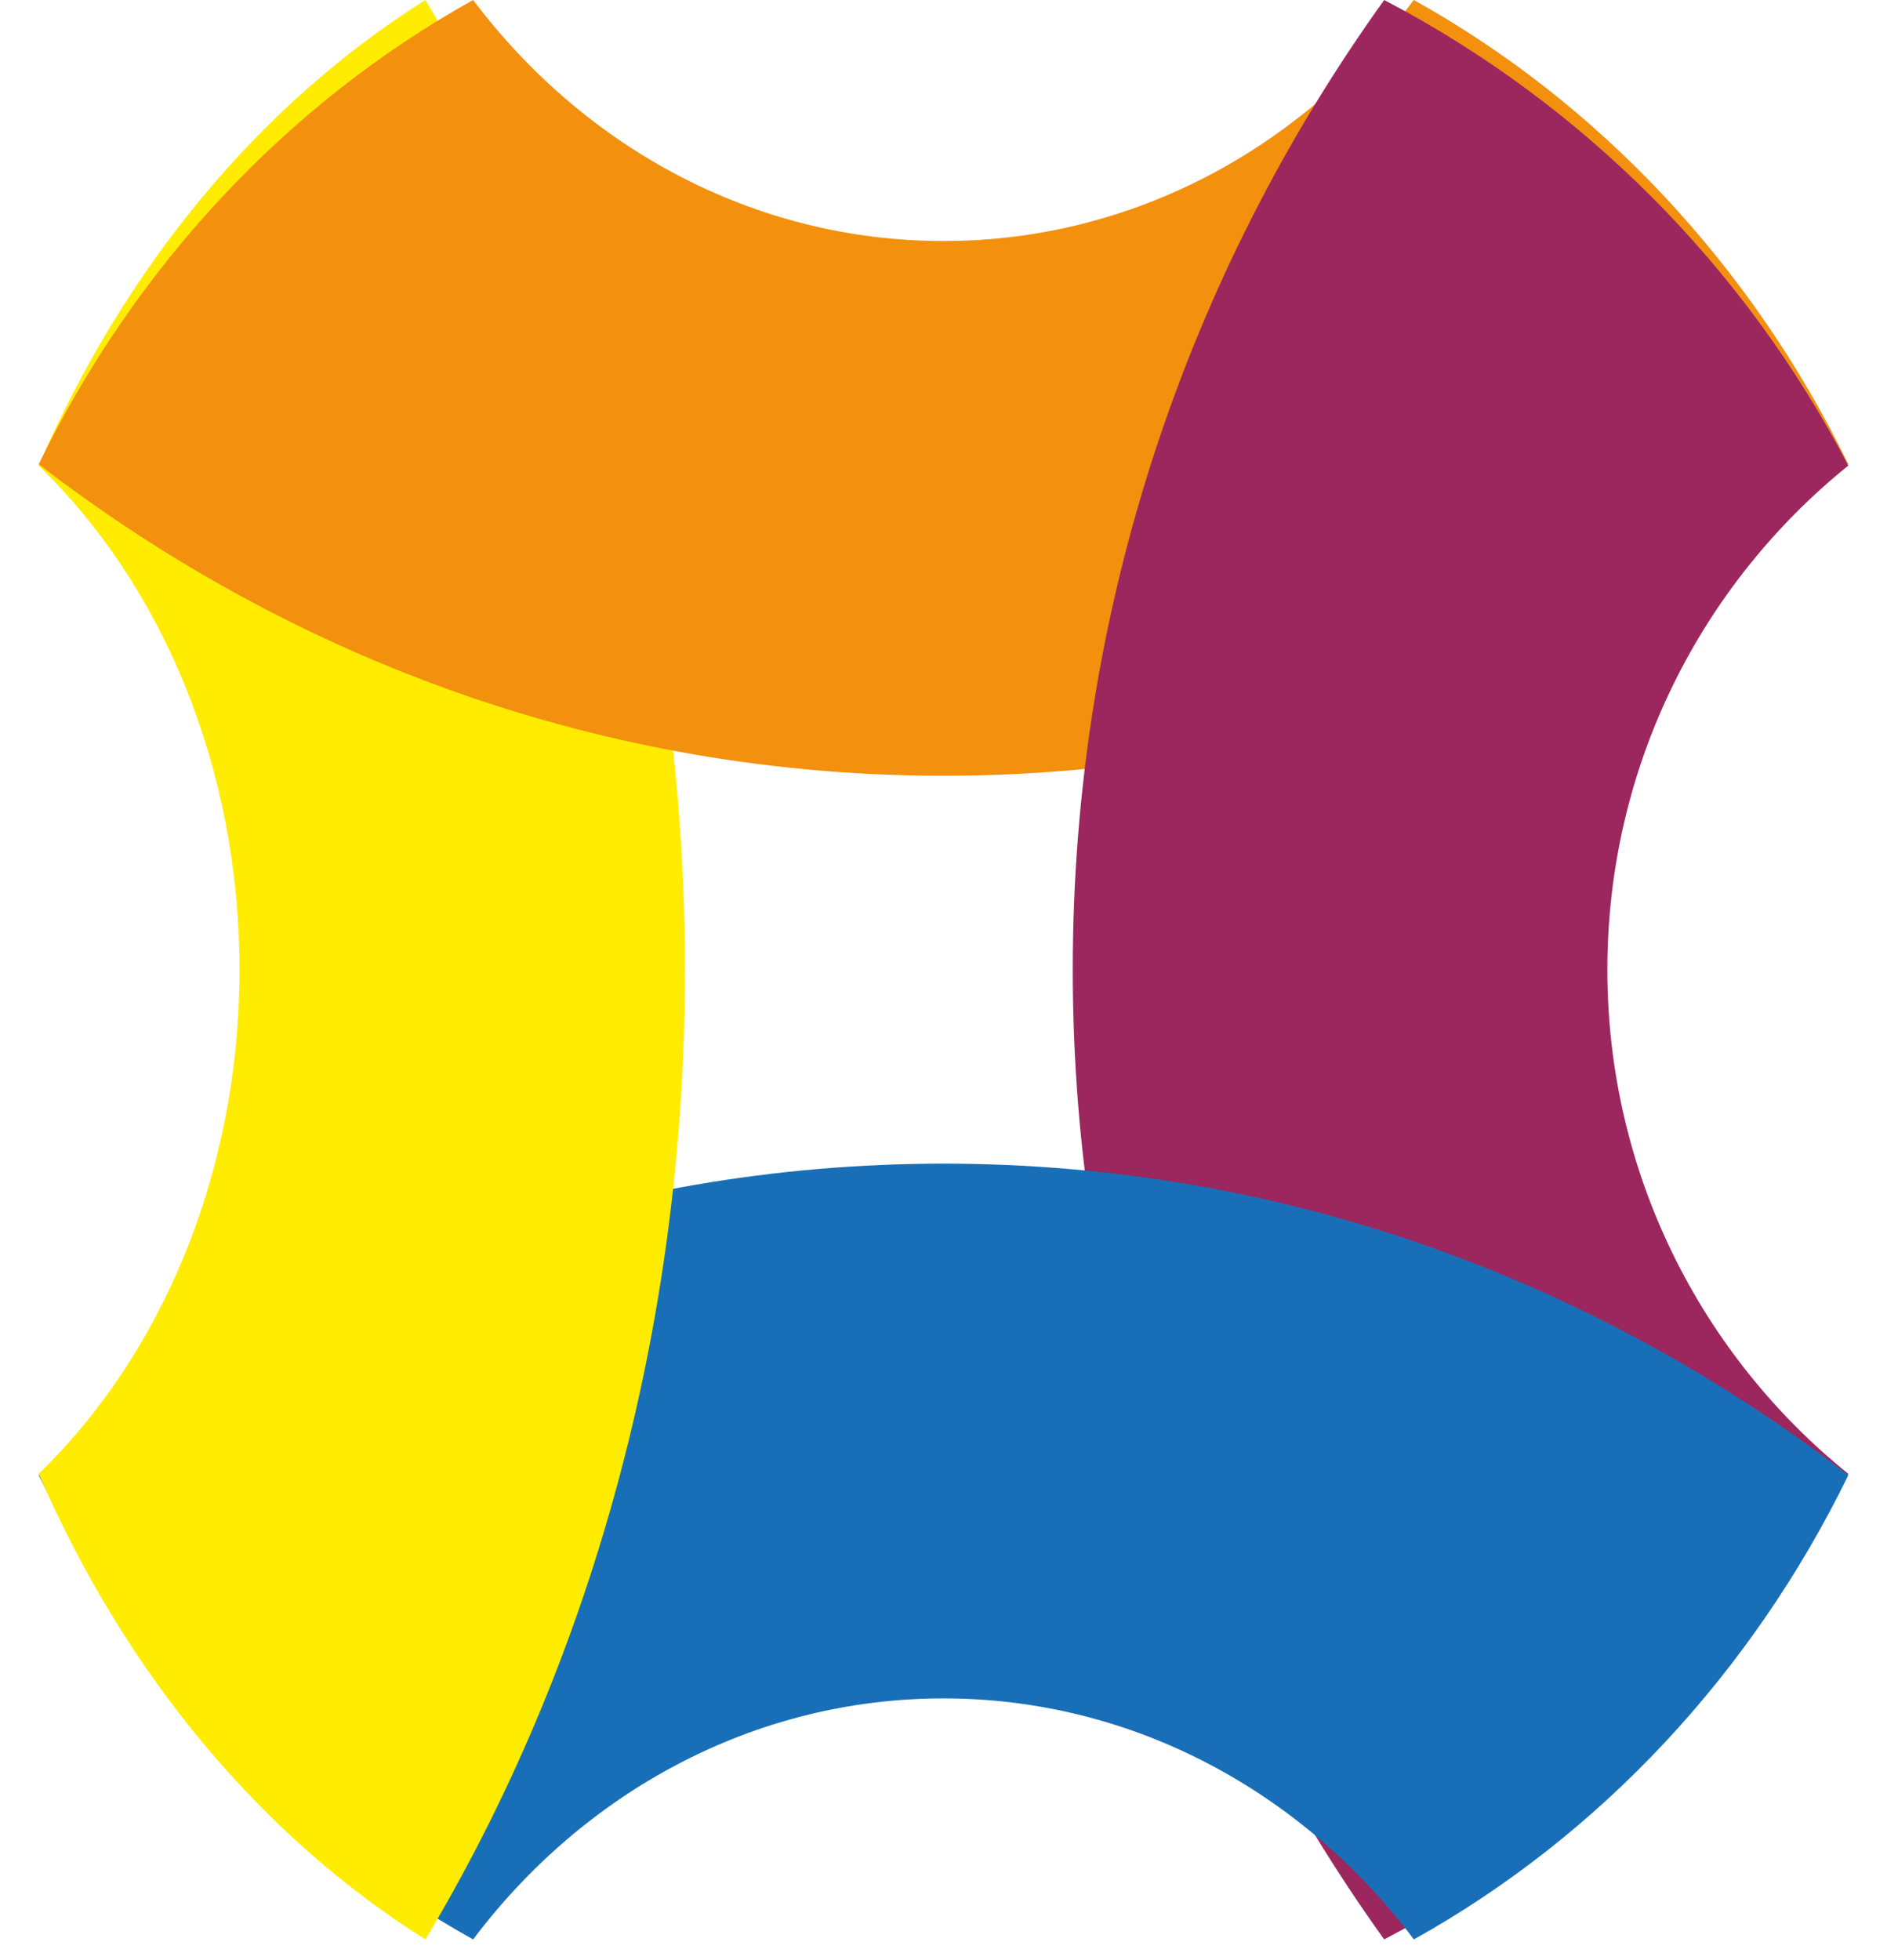
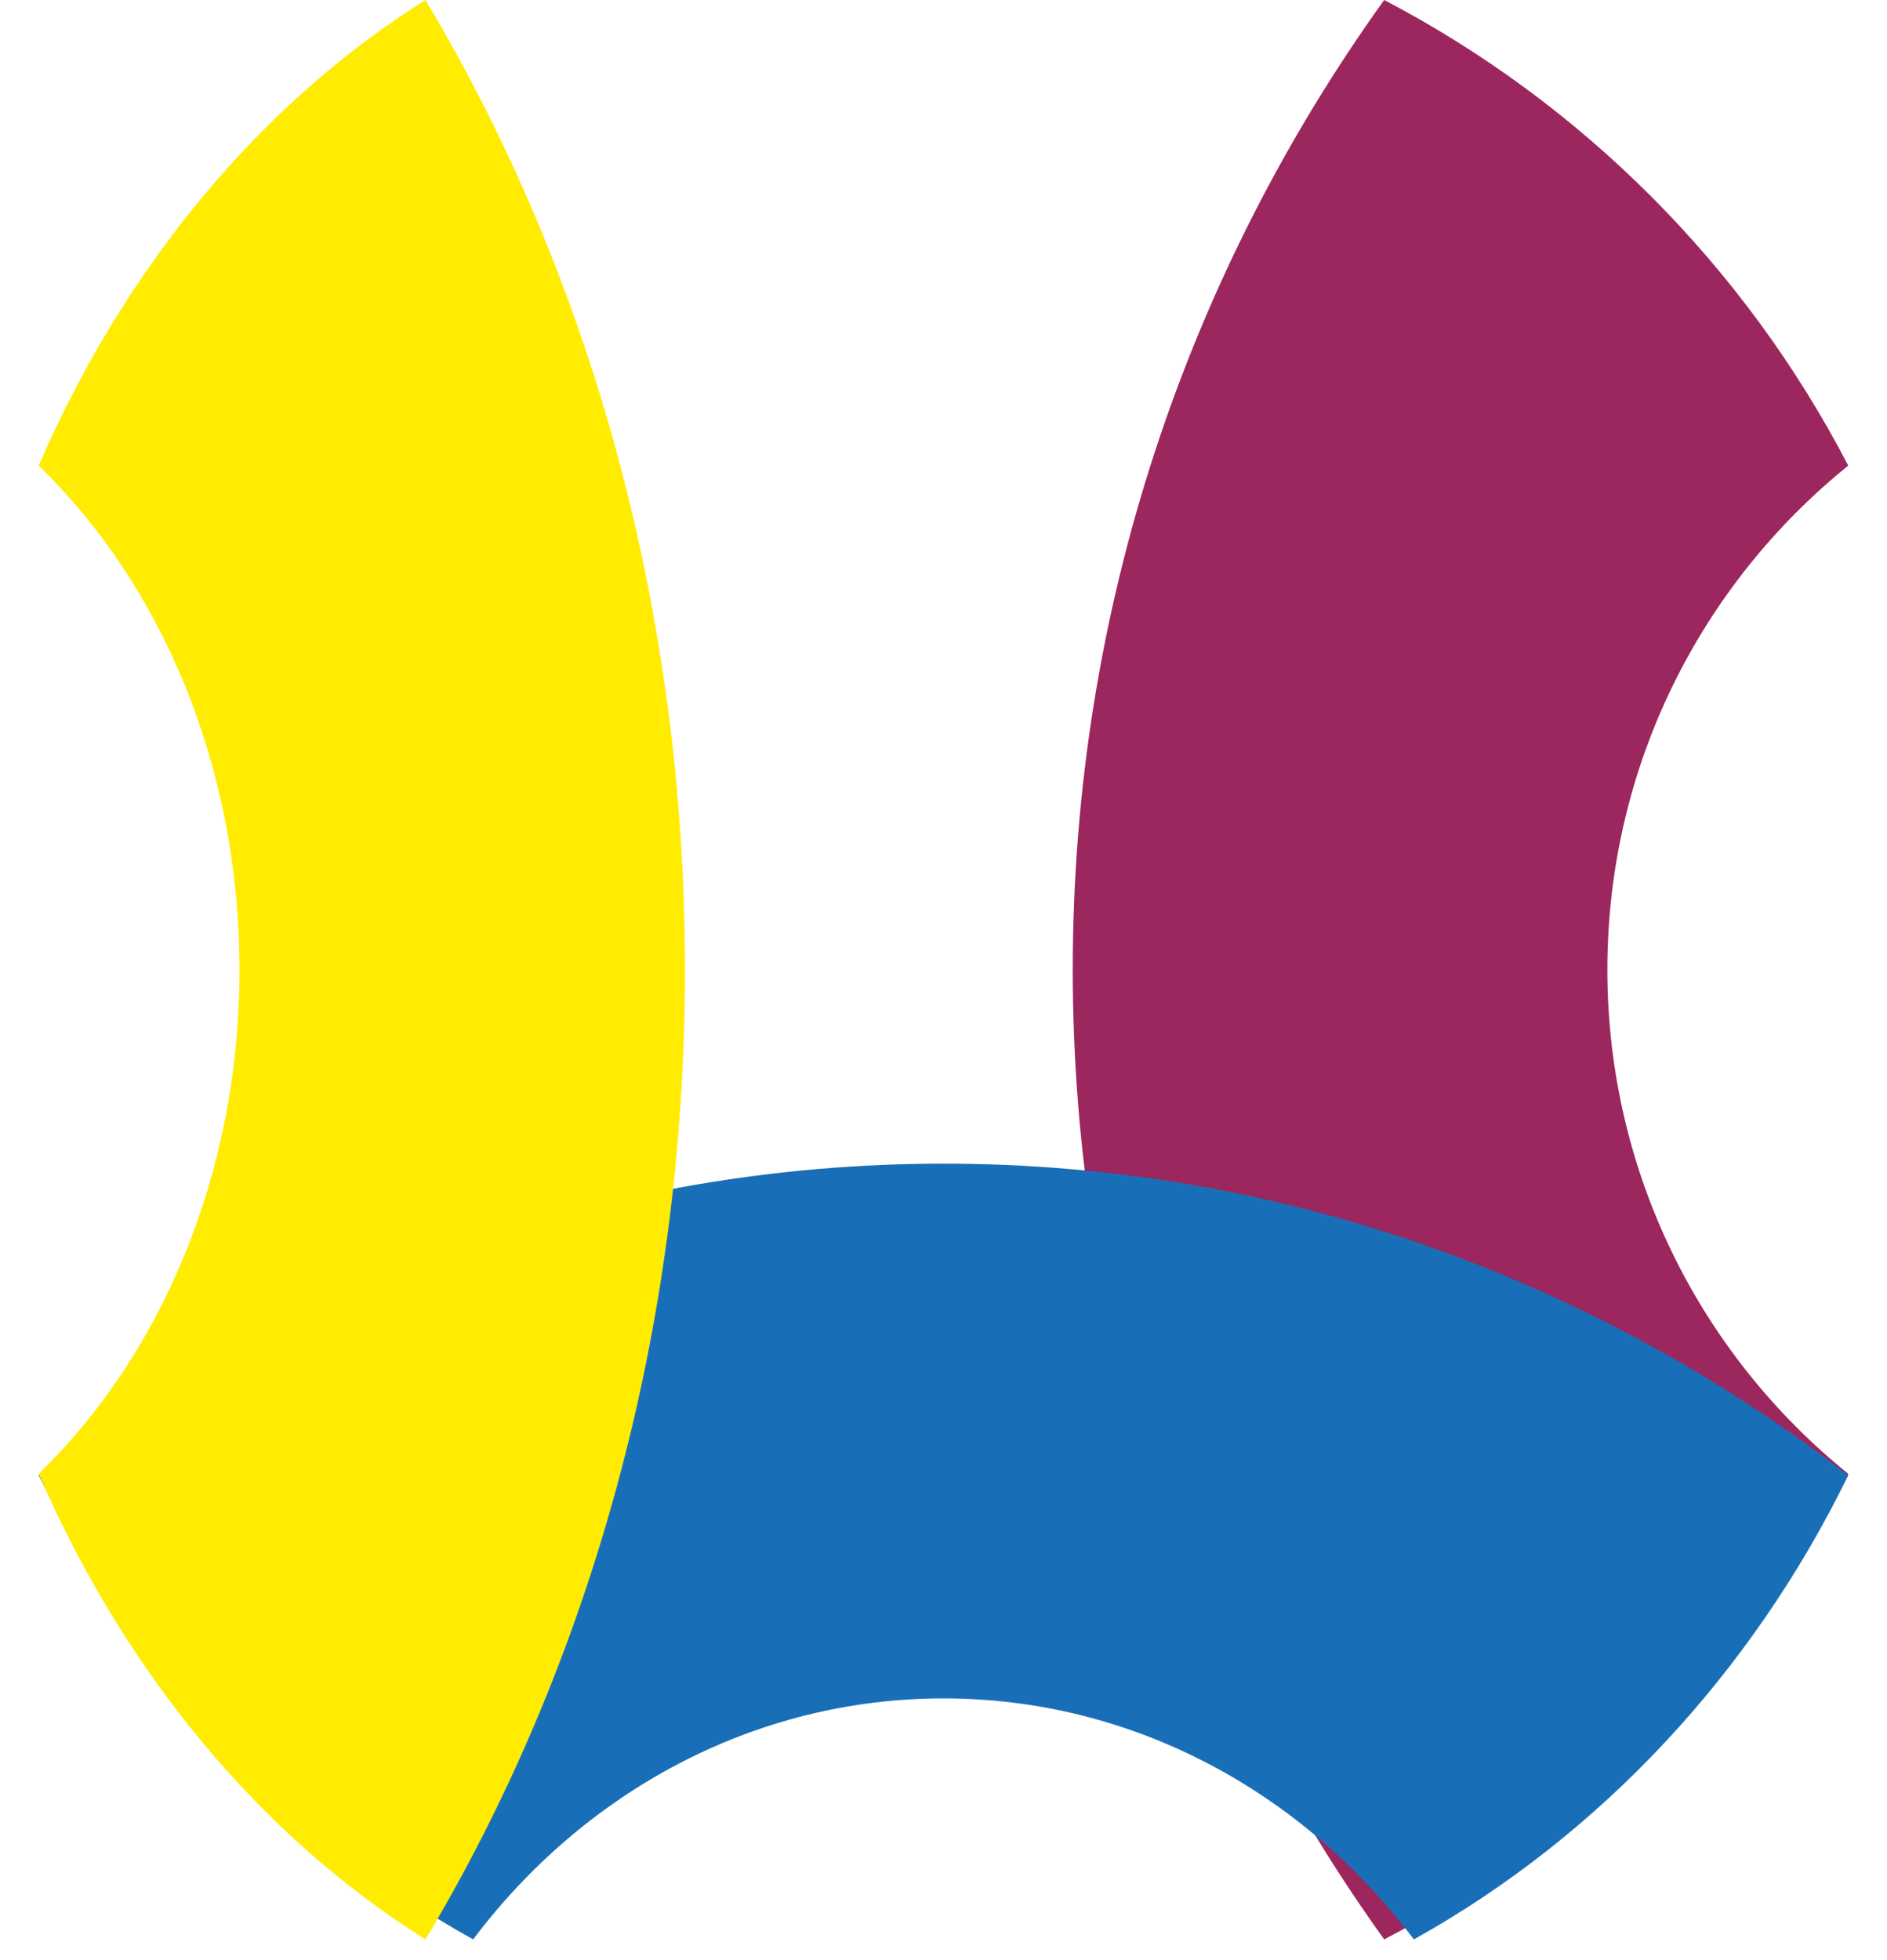
<svg xmlns="http://www.w3.org/2000/svg" width="26" height="27" viewBox="0 0 26 27" fill="none">
  <path fill-rule="evenodd" clip-rule="evenodd" d="M13 23.395V16.029C8.346 16.029 4.041 17.62 0.533 20.32C1.866 23.052 3.962 25.291 6.519 26.715C8.043 24.691 10.38 23.395 13 23.395Z" fill="#196FB7" />
  <path fill-rule="evenodd" clip-rule="evenodd" d="M5.862 26.715C8.112 22.956 9.438 18.343 9.438 13.358C9.438 8.372 8.112 3.759 5.862 0C3.585 1.428 1.719 3.674 0.533 6.414C2.22 8.046 3.3 10.55 3.3 13.358C3.3 16.165 2.22 18.669 0.533 20.301C1.719 23.041 3.585 25.287 5.862 26.715Z" fill="#FFEC00" />
-   <path fill-rule="evenodd" clip-rule="evenodd" d="M0.533 6.395C4.041 9.095 8.346 10.686 13 10.686C17.653 10.686 21.958 9.095 25.467 6.395C24.134 3.662 22.038 1.423 19.48 -1.33514e-05C17.957 2.024 15.62 3.32 13 3.32C10.38 3.32 8.043 2.024 6.519 -1.33514e-05C3.962 1.423 1.865 3.663 0.533 6.395Z" fill="#F3900E" />
  <path fill-rule="evenodd" clip-rule="evenodd" d="M19.072 26.715C16.372 22.956 14.781 18.343 14.781 13.358C14.781 8.371 16.372 3.759 19.072 0C21.804 1.428 24.043 3.674 25.466 6.414C23.443 8.046 22.147 10.55 22.147 13.358C22.147 16.165 23.443 18.669 25.466 20.301C24.043 23.041 21.804 25.287 19.072 26.715Z" fill="#9C265E" />
  <path fill-rule="evenodd" clip-rule="evenodd" d="M13 23.395V16.029C17.654 16.029 21.959 17.62 25.467 20.32C24.134 23.052 22.038 25.291 19.481 26.715C17.957 24.691 15.62 23.395 13 23.395Z" fill="#196FB7" />
</svg>